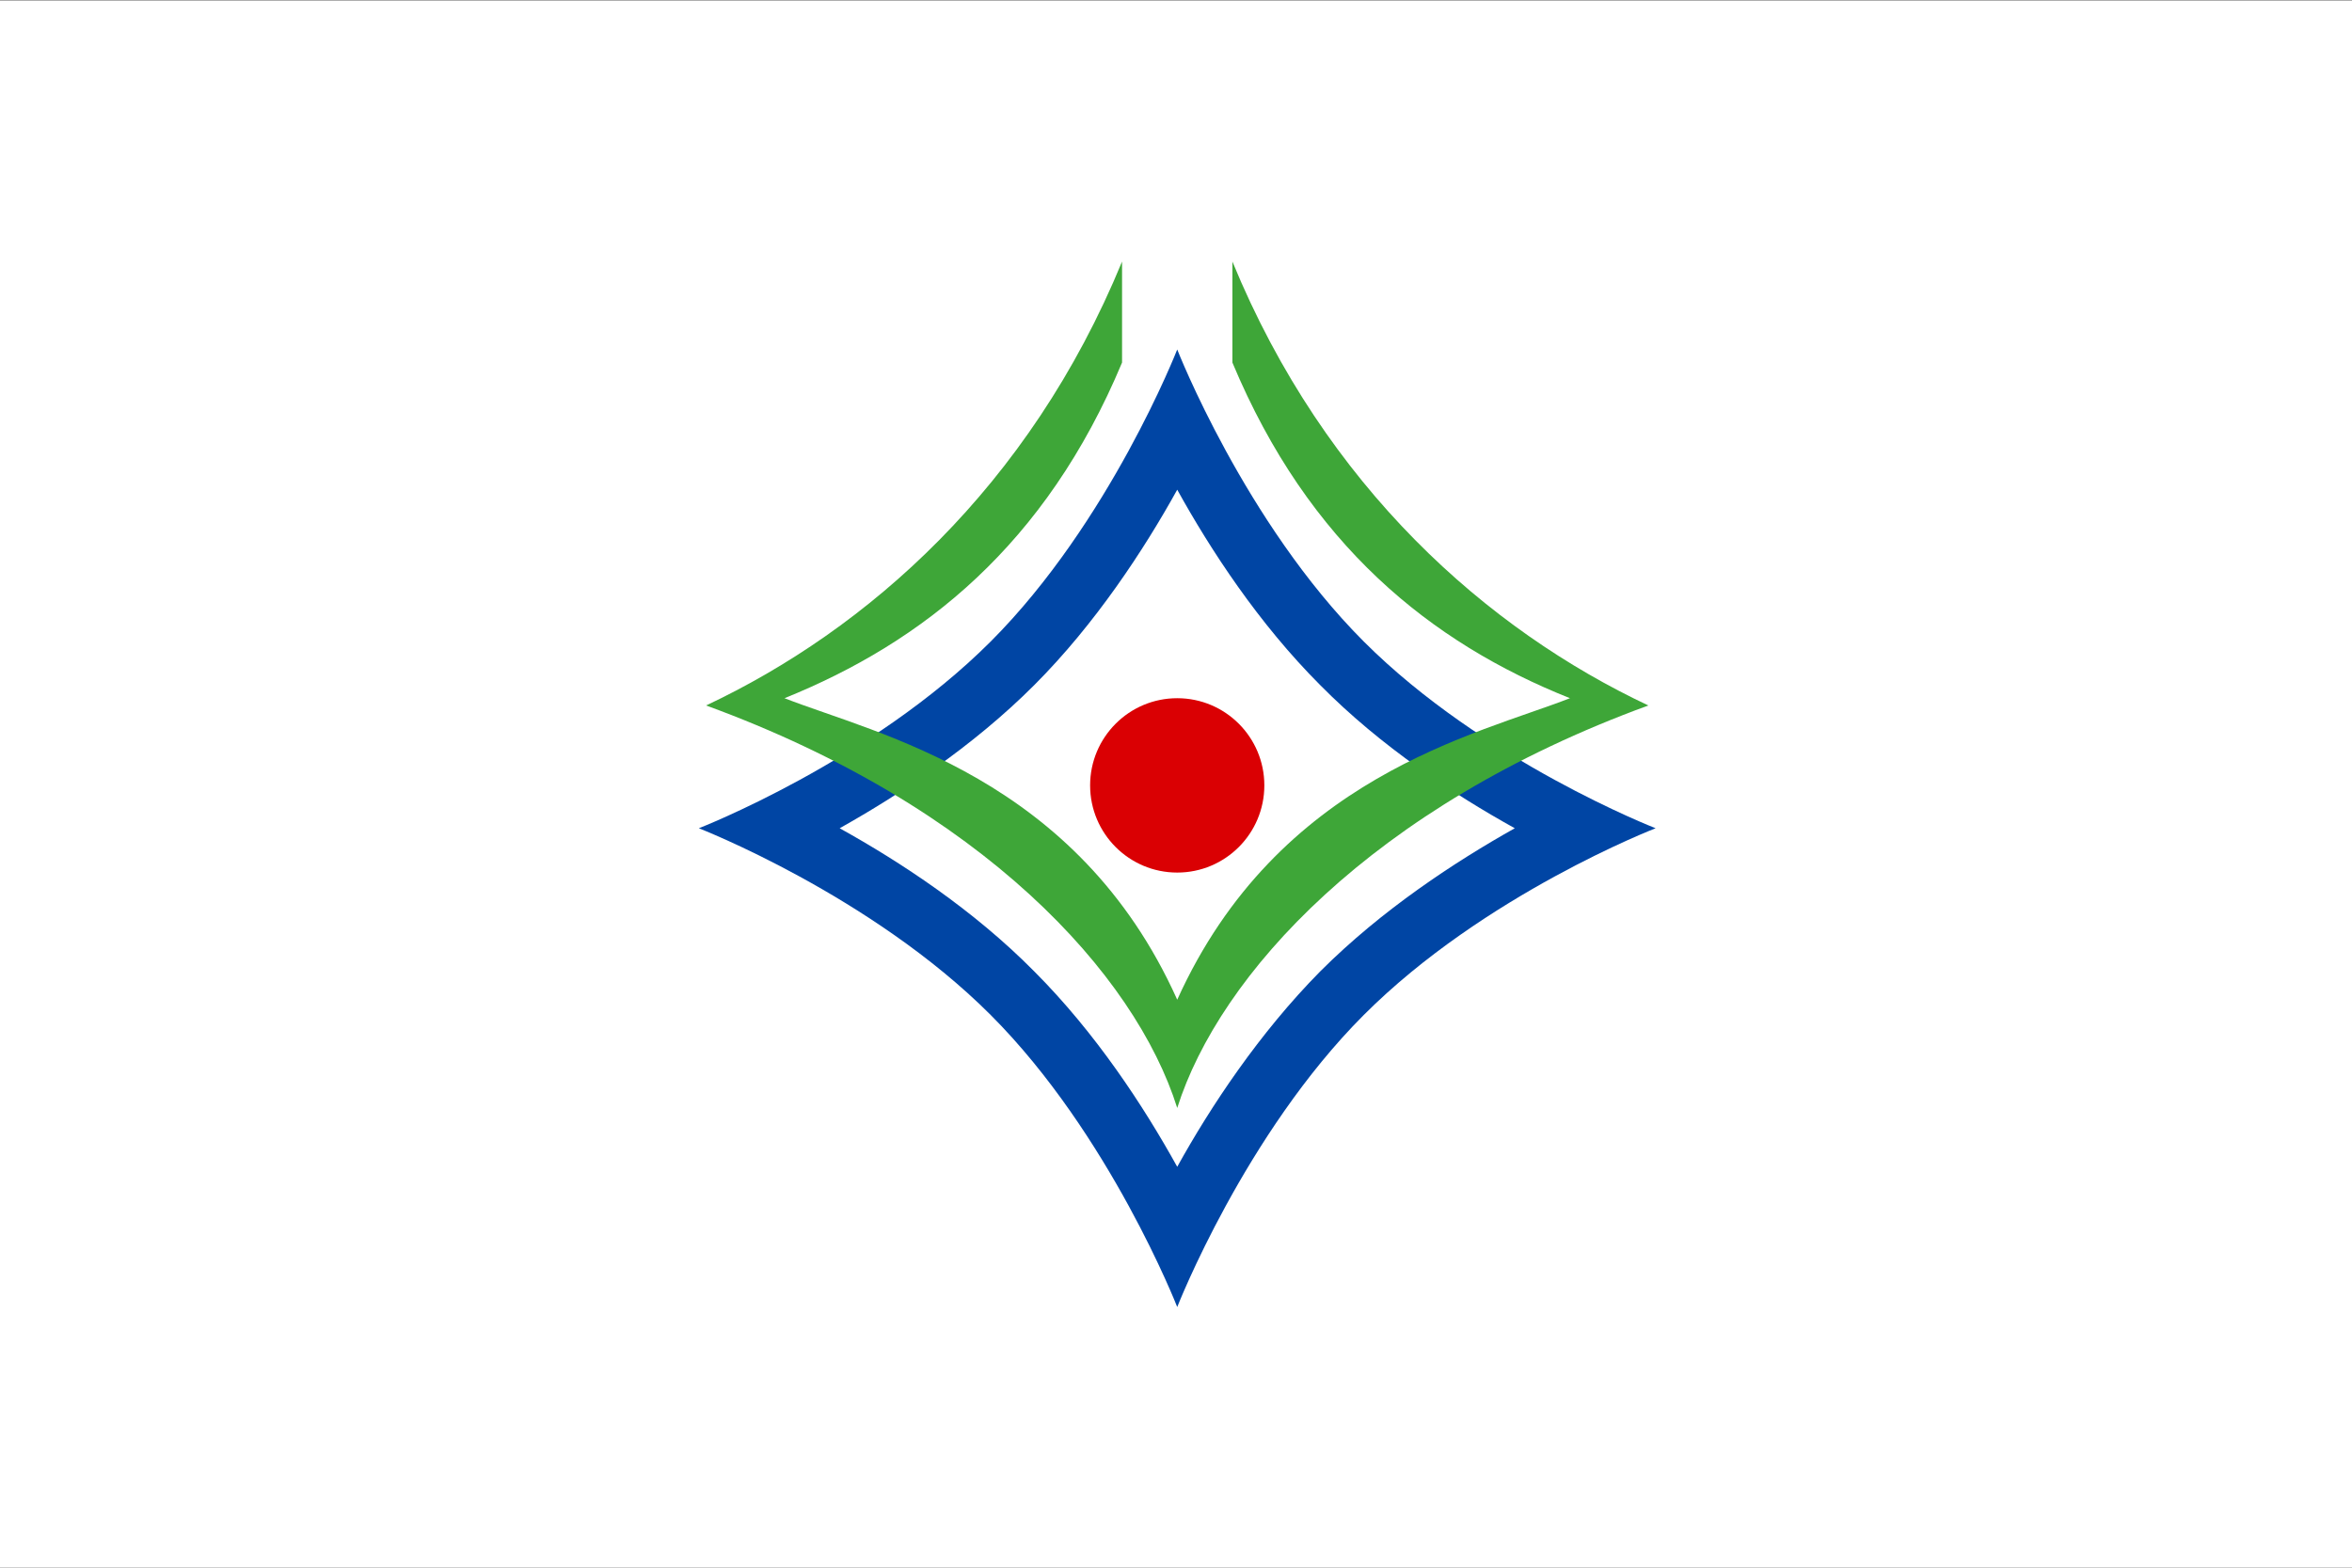
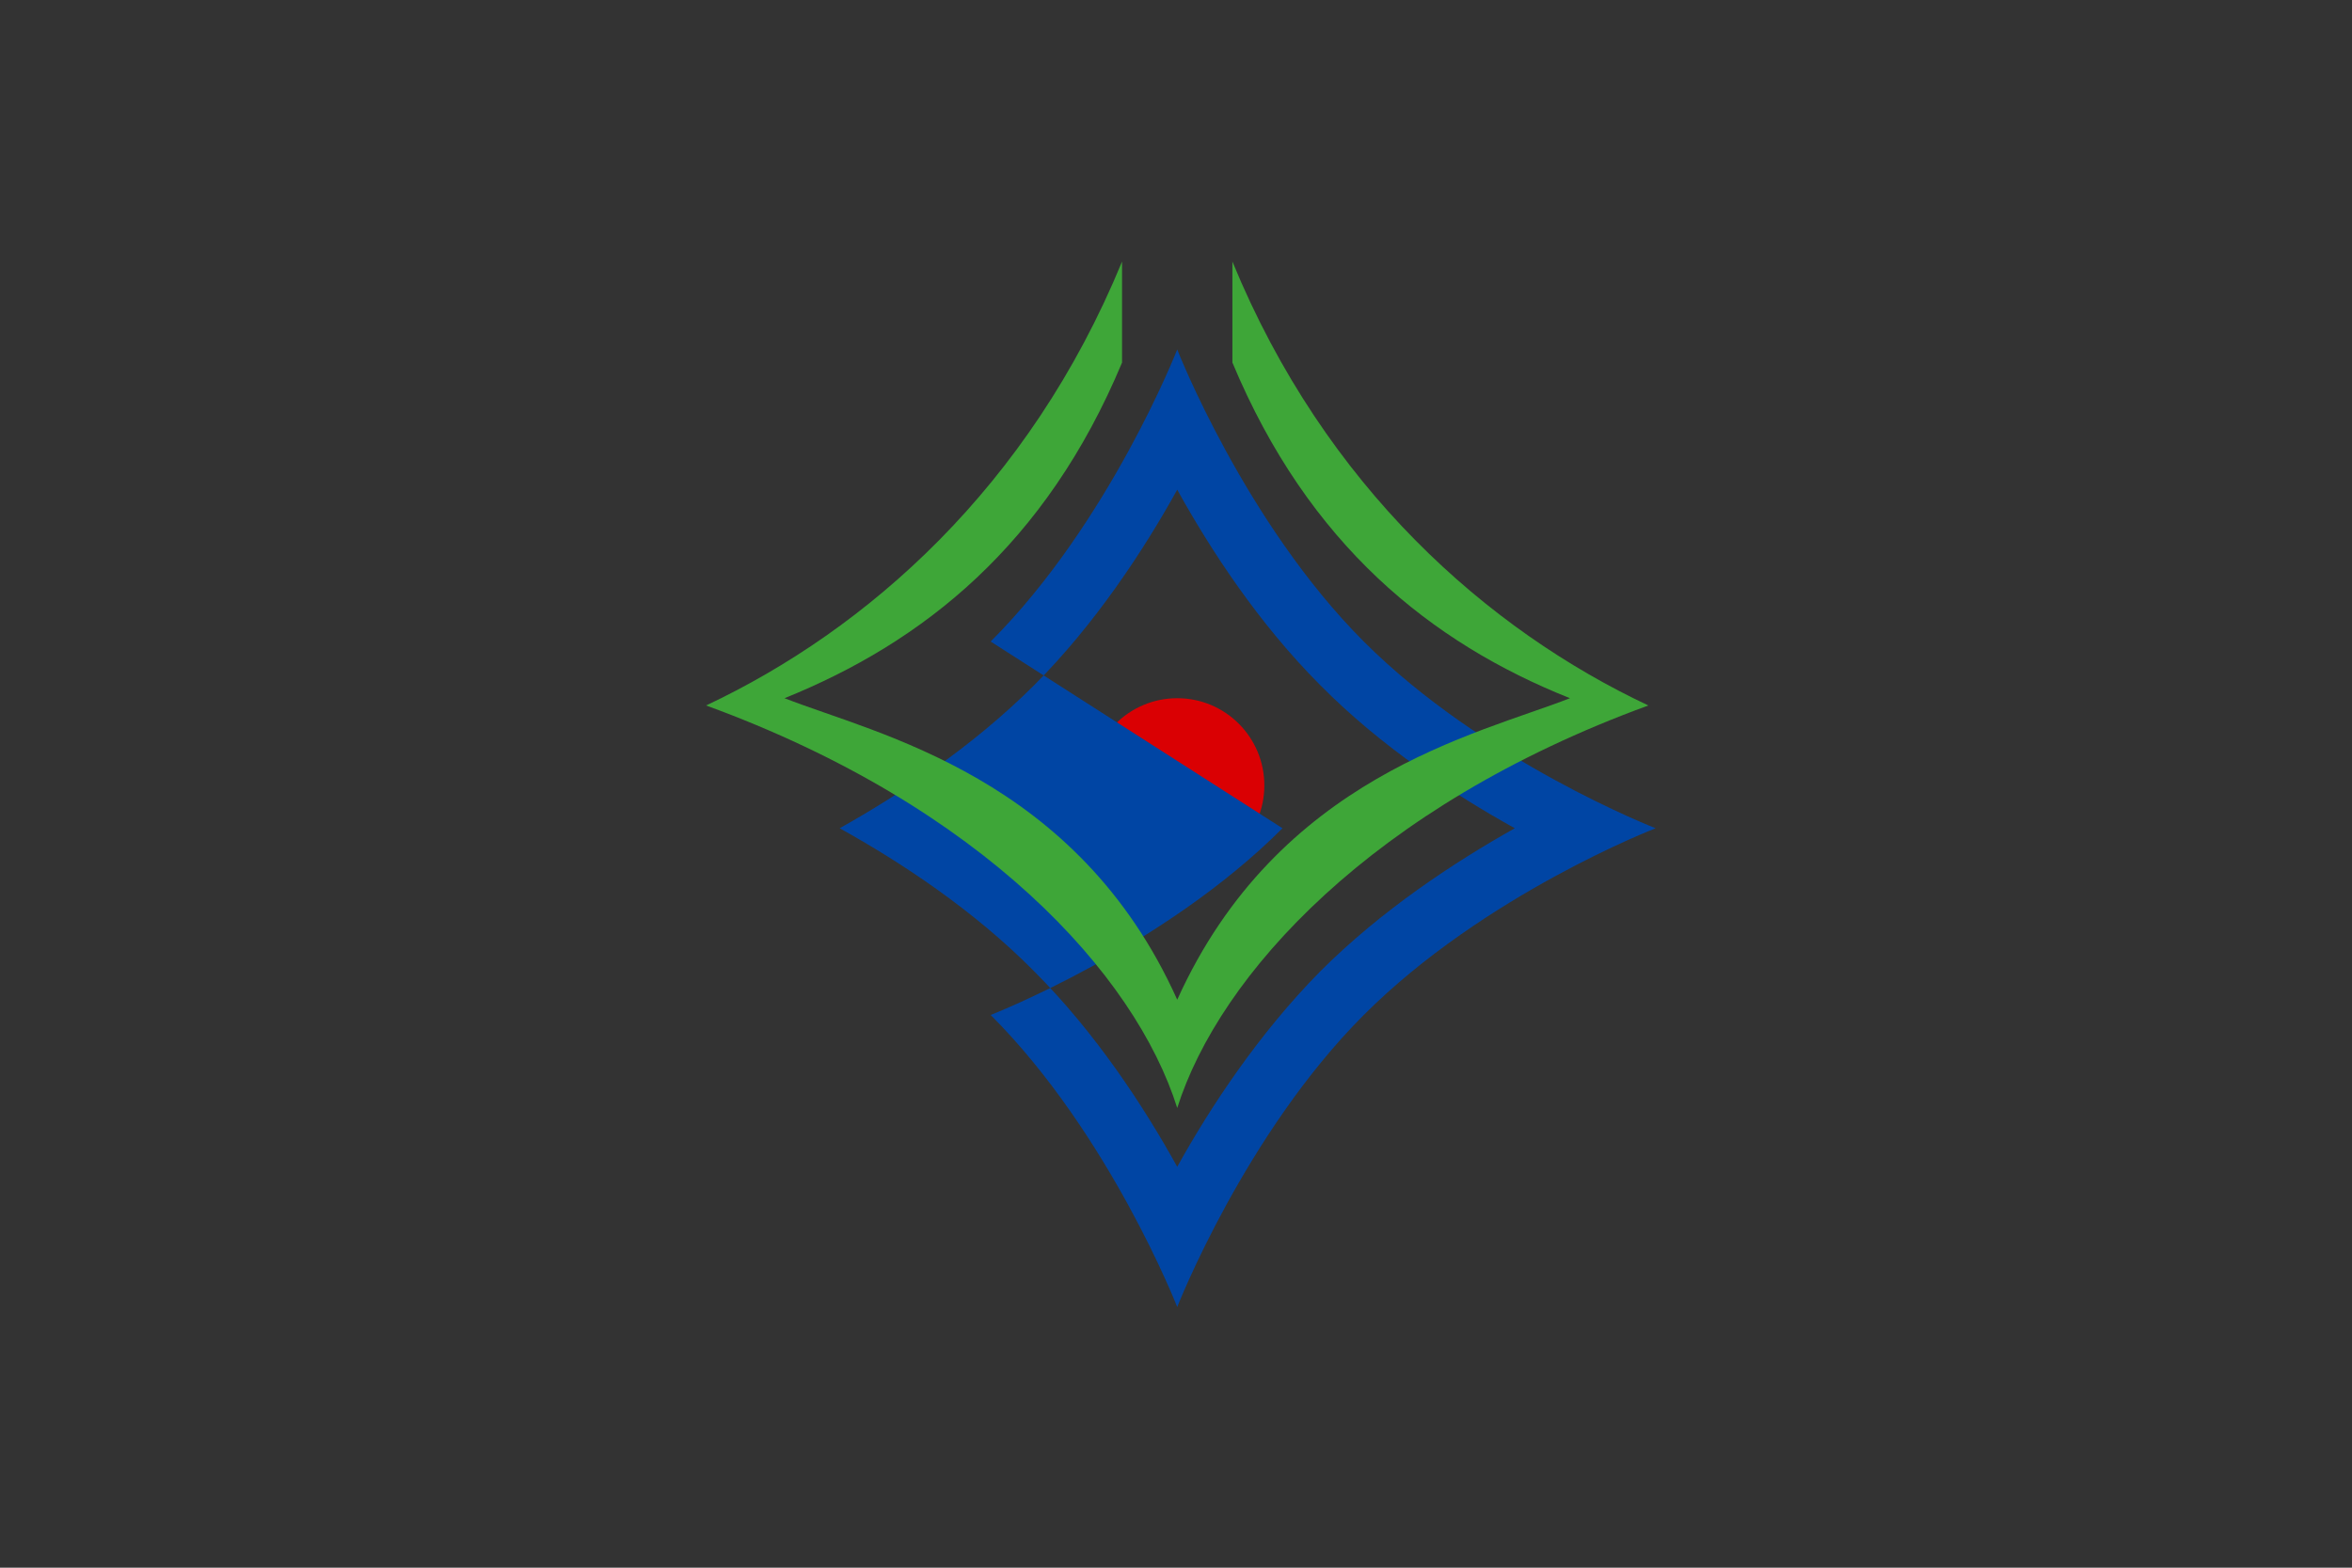
<svg xmlns="http://www.w3.org/2000/svg" xmlns:ns1="http://sodipodi.sourceforge.net/DTD/sodipodi-0.dtd" xmlns:ns2="http://www.inkscape.org/namespaces/inkscape" version="1.1" id="svg2" width="324" height="216" viewBox="0 0 324 216" ns1:docname="Flag of Shinhidaka.svg" ns2:version="0.92.3 (2405546, 2018-03-11)">
  <rect x="0" y="0" width="324" height="216" fill="#333333" stroke="none" />
  <defs id="defs6" />
  <ns1:namedview pagecolor="#ffffff" bordercolor="#666666" borderopacity="1" objecttolerance="10" gridtolerance="10" guidetolerance="10" ns2:pageopacity="0" ns2:pageshadow="2" ns2:window-width="1920" ns2:window-height="1017" id="namedview4" showgrid="false" ns2:zoom="2.4792386" ns2:cx="162" ns2:cy="172.53594" ns2:window-x="-8" ns2:window-y="-8" ns2:window-maximized="1" ns2:current-layer="svg2" />
  <style id="style817" type="text/css">
	.st0{fill:#FFFFFF;}
	.st1{fill:#DB0004;}
	.st2{fill:#0049AC;}
	.st3{fill:#3DA736;}
</style>
  <g id="g842" transform="matrix(1,0,0,1.001,-182.246,-119.693)">
-     <rect id="rect819" height="215.885" width="324" class="st0" x="182.246" y="119.629" style="fill:#ffffff;stroke-width:1.179" />
    <g id="g827" transform="translate(209.915,133.978)">
      <circle id="circle821" r="12" cy="93.7" cx="134.5" class="st1" style="fill:#da0003;fill-opacity:1" />
-       <path id="path823" d="m 108.8,73.9 c 16.4,-16.4 25.7,-40.2 25.7,-40.2 0,0 9.3,23.8 25.7,40.2 16.5,16.5 40.2,25.7 40.2,25.7 0,0 -23.6,9.1 -40.2,25.7 -16.4,16.4 -25.7,40.2 -25.7,40.2 0,0 -9.3,-23.8 -25.7,-40.2 C 92.3,108.8 68.6,99.6 68.6,99.6 c 0,0 23.7,-9.2 40.2,-25.7 z m 45.4,45.4 C 162.7,110.8 172.8,104.2 181,99.6 172.7,95 162.6,88.4 154.2,79.9 145.7,71.4 139.1,61.3 134.5,53 129.9,61.3 123.2,71.5 114.8,79.9 106.3,88.4 96.2,95 88,99.6 c 8.3,4.6 18.4,11.2 26.8,19.7 8.5,8.5 15.1,18.6 19.7,26.9 4.6,-8.3 11.3,-18.4 19.7,-26.9 z" class="st2" ns2:connector-curvature="0" style="fill:#0045a4;fill-opacity:1" />
+       <path id="path823" d="m 108.8,73.9 c 16.4,-16.4 25.7,-40.2 25.7,-40.2 0,0 9.3,23.8 25.7,40.2 16.5,16.5 40.2,25.7 40.2,25.7 0,0 -23.6,9.1 -40.2,25.7 -16.4,16.4 -25.7,40.2 -25.7,40.2 0,0 -9.3,-23.8 -25.7,-40.2 c 0,0 23.7,-9.2 40.2,-25.7 z m 45.4,45.4 C 162.7,110.8 172.8,104.2 181,99.6 172.7,95 162.6,88.4 154.2,79.9 145.7,71.4 139.1,61.3 134.5,53 129.9,61.3 123.2,71.5 114.8,79.9 106.3,88.4 96.2,95 88,99.6 c 8.3,4.6 18.4,11.2 26.8,19.7 8.5,8.5 15.1,18.6 19.7,26.9 4.6,-8.3 11.3,-18.4 19.7,-26.9 z" class="st2" ns2:connector-curvature="0" style="fill:#0045a4;fill-opacity:1" />
      <path id="path825" d="m 142.1,21.6 v 13.9 c 10.5,25.1 27.4,38.6 46.5,46.2 -12.8,5 -40.2,10.8 -54.1,41.5 C 120.7,92.5 93.2,86.7 80.4,81.7 99.5,74 116.4,60.6 126.9,35.5 V 21.6 c -12.8,31.1 -35.2,50.7 -57.3,61.1 38.1,13.9 59.1,37 64.9,55.4 5.8,-18.3 26.8,-41.5 64.9,-55.4 -22.1,-10.4 -44.5,-30 -57.3,-61.1 z" class="st3" ns2:connector-curvature="0" style="fill:#3ea638;fill-opacity:1" />
    </g>
  </g>
</svg>